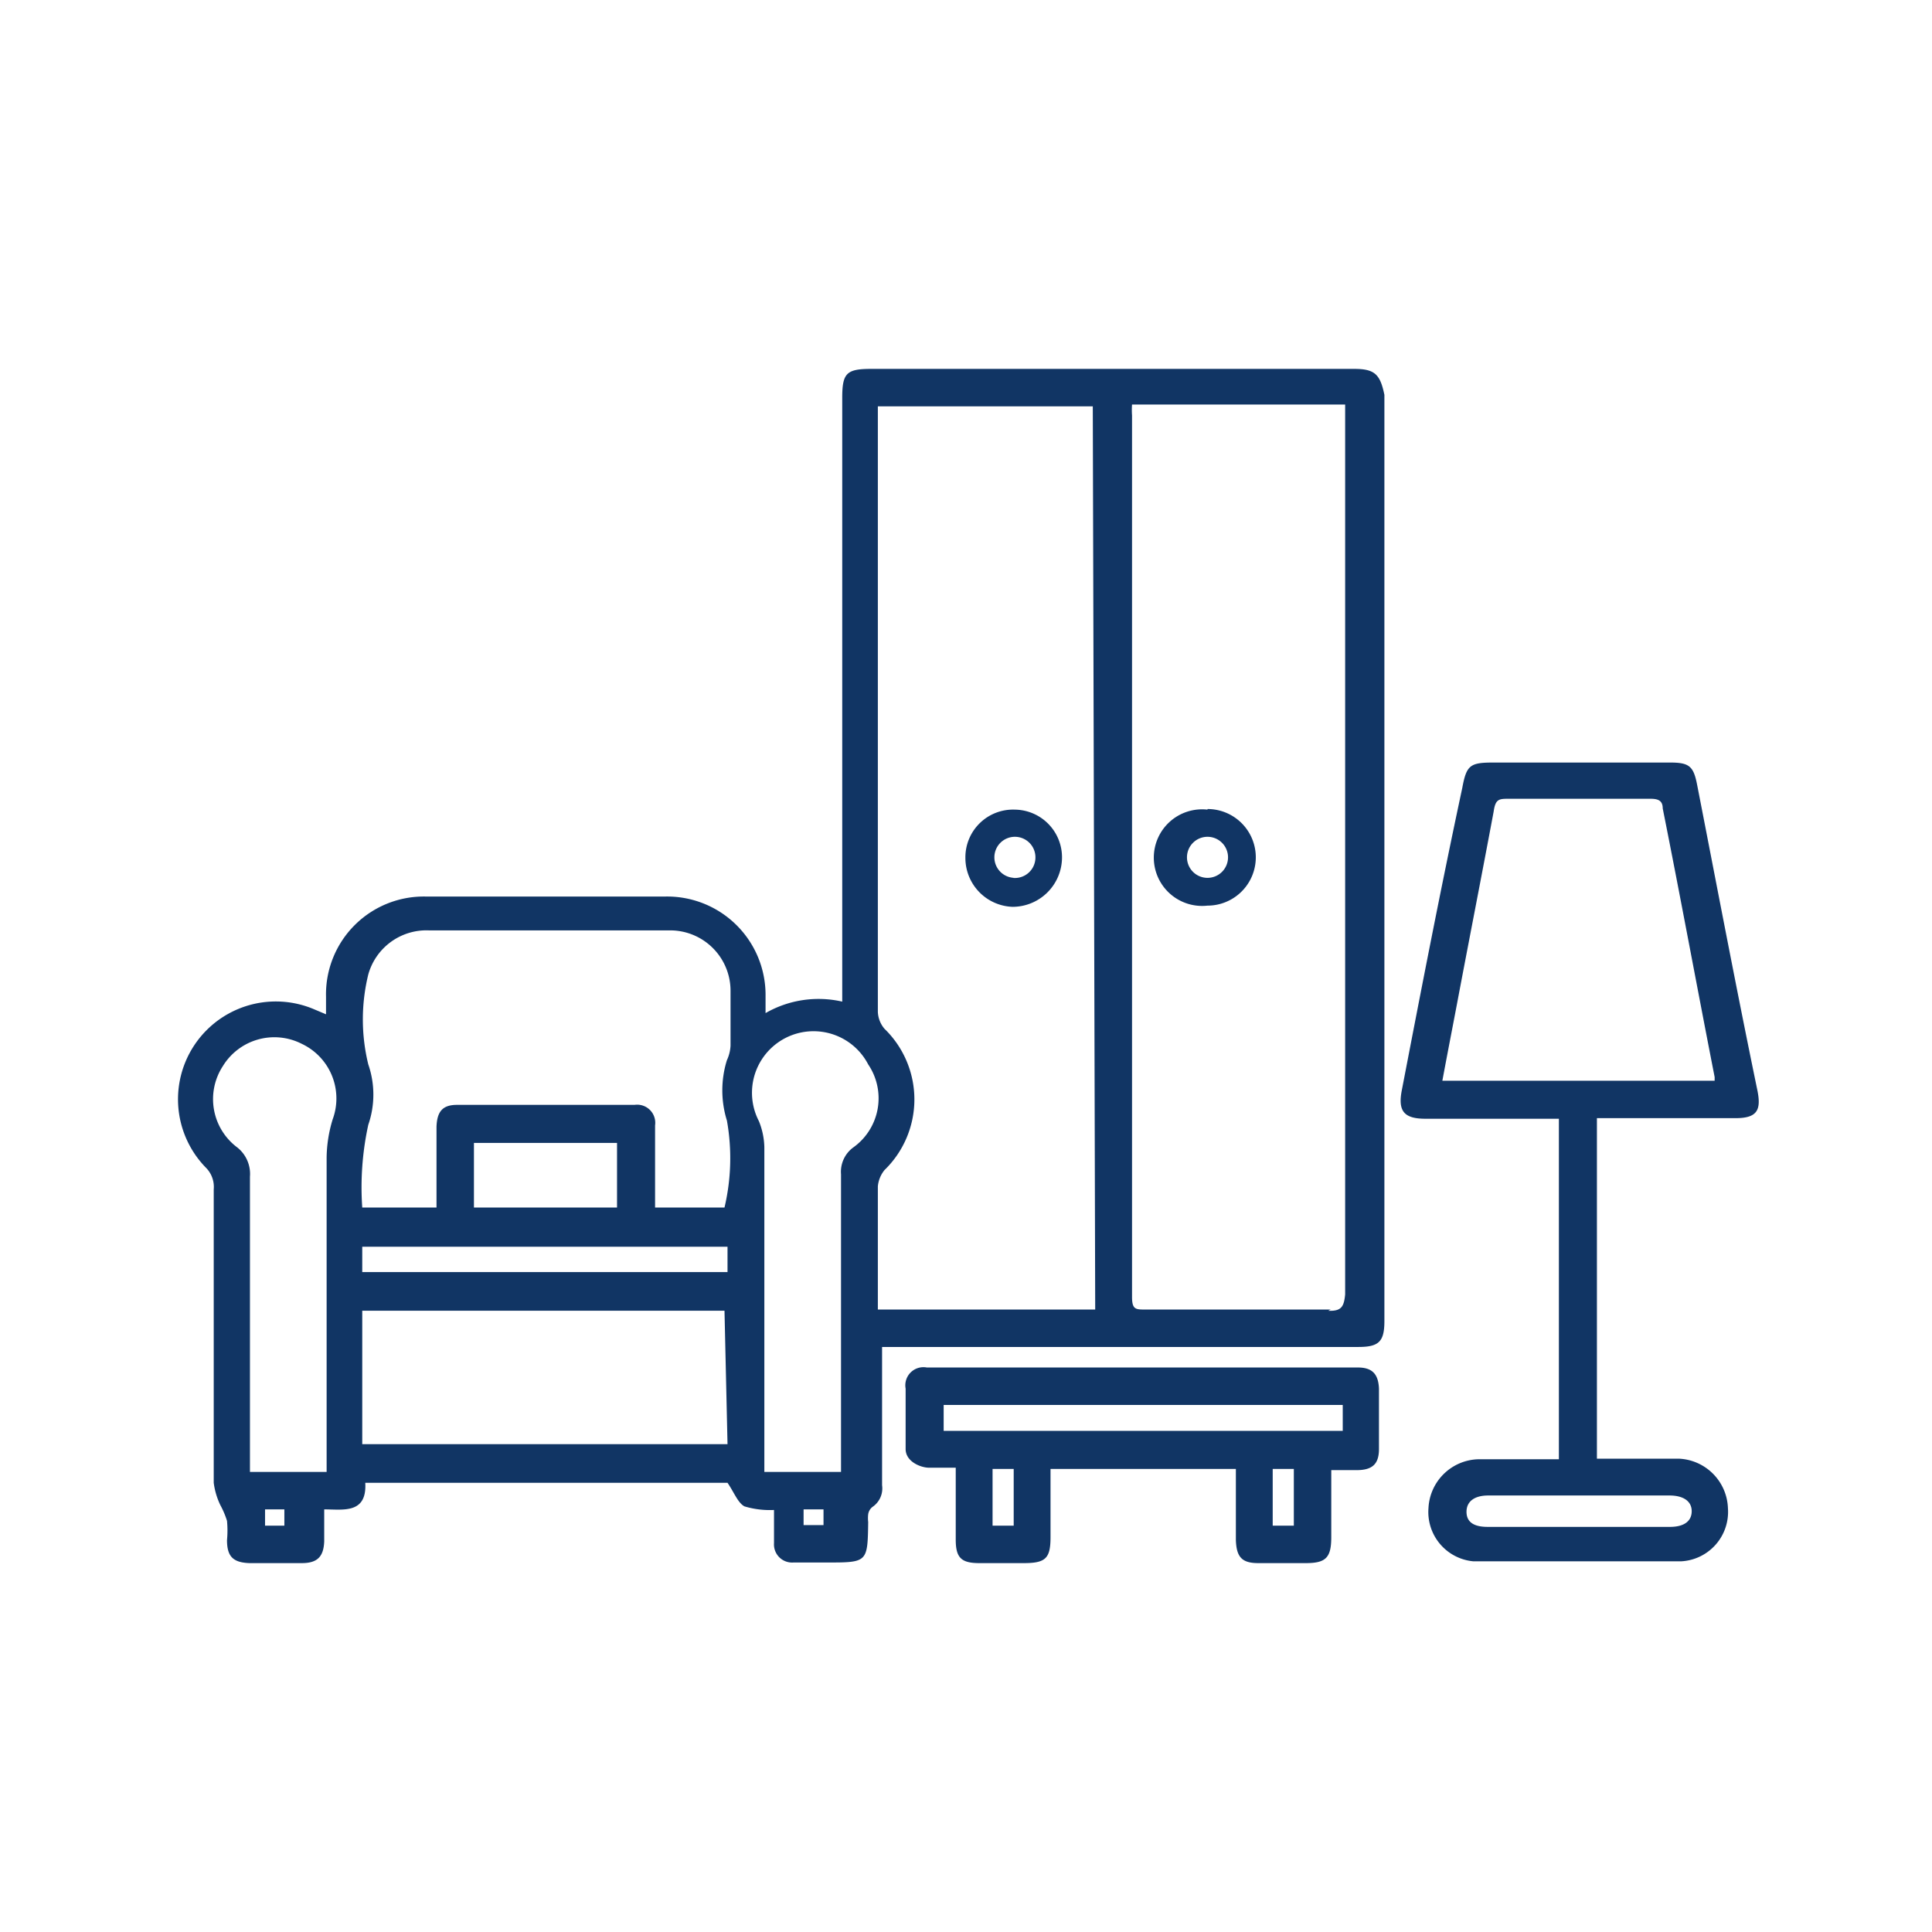
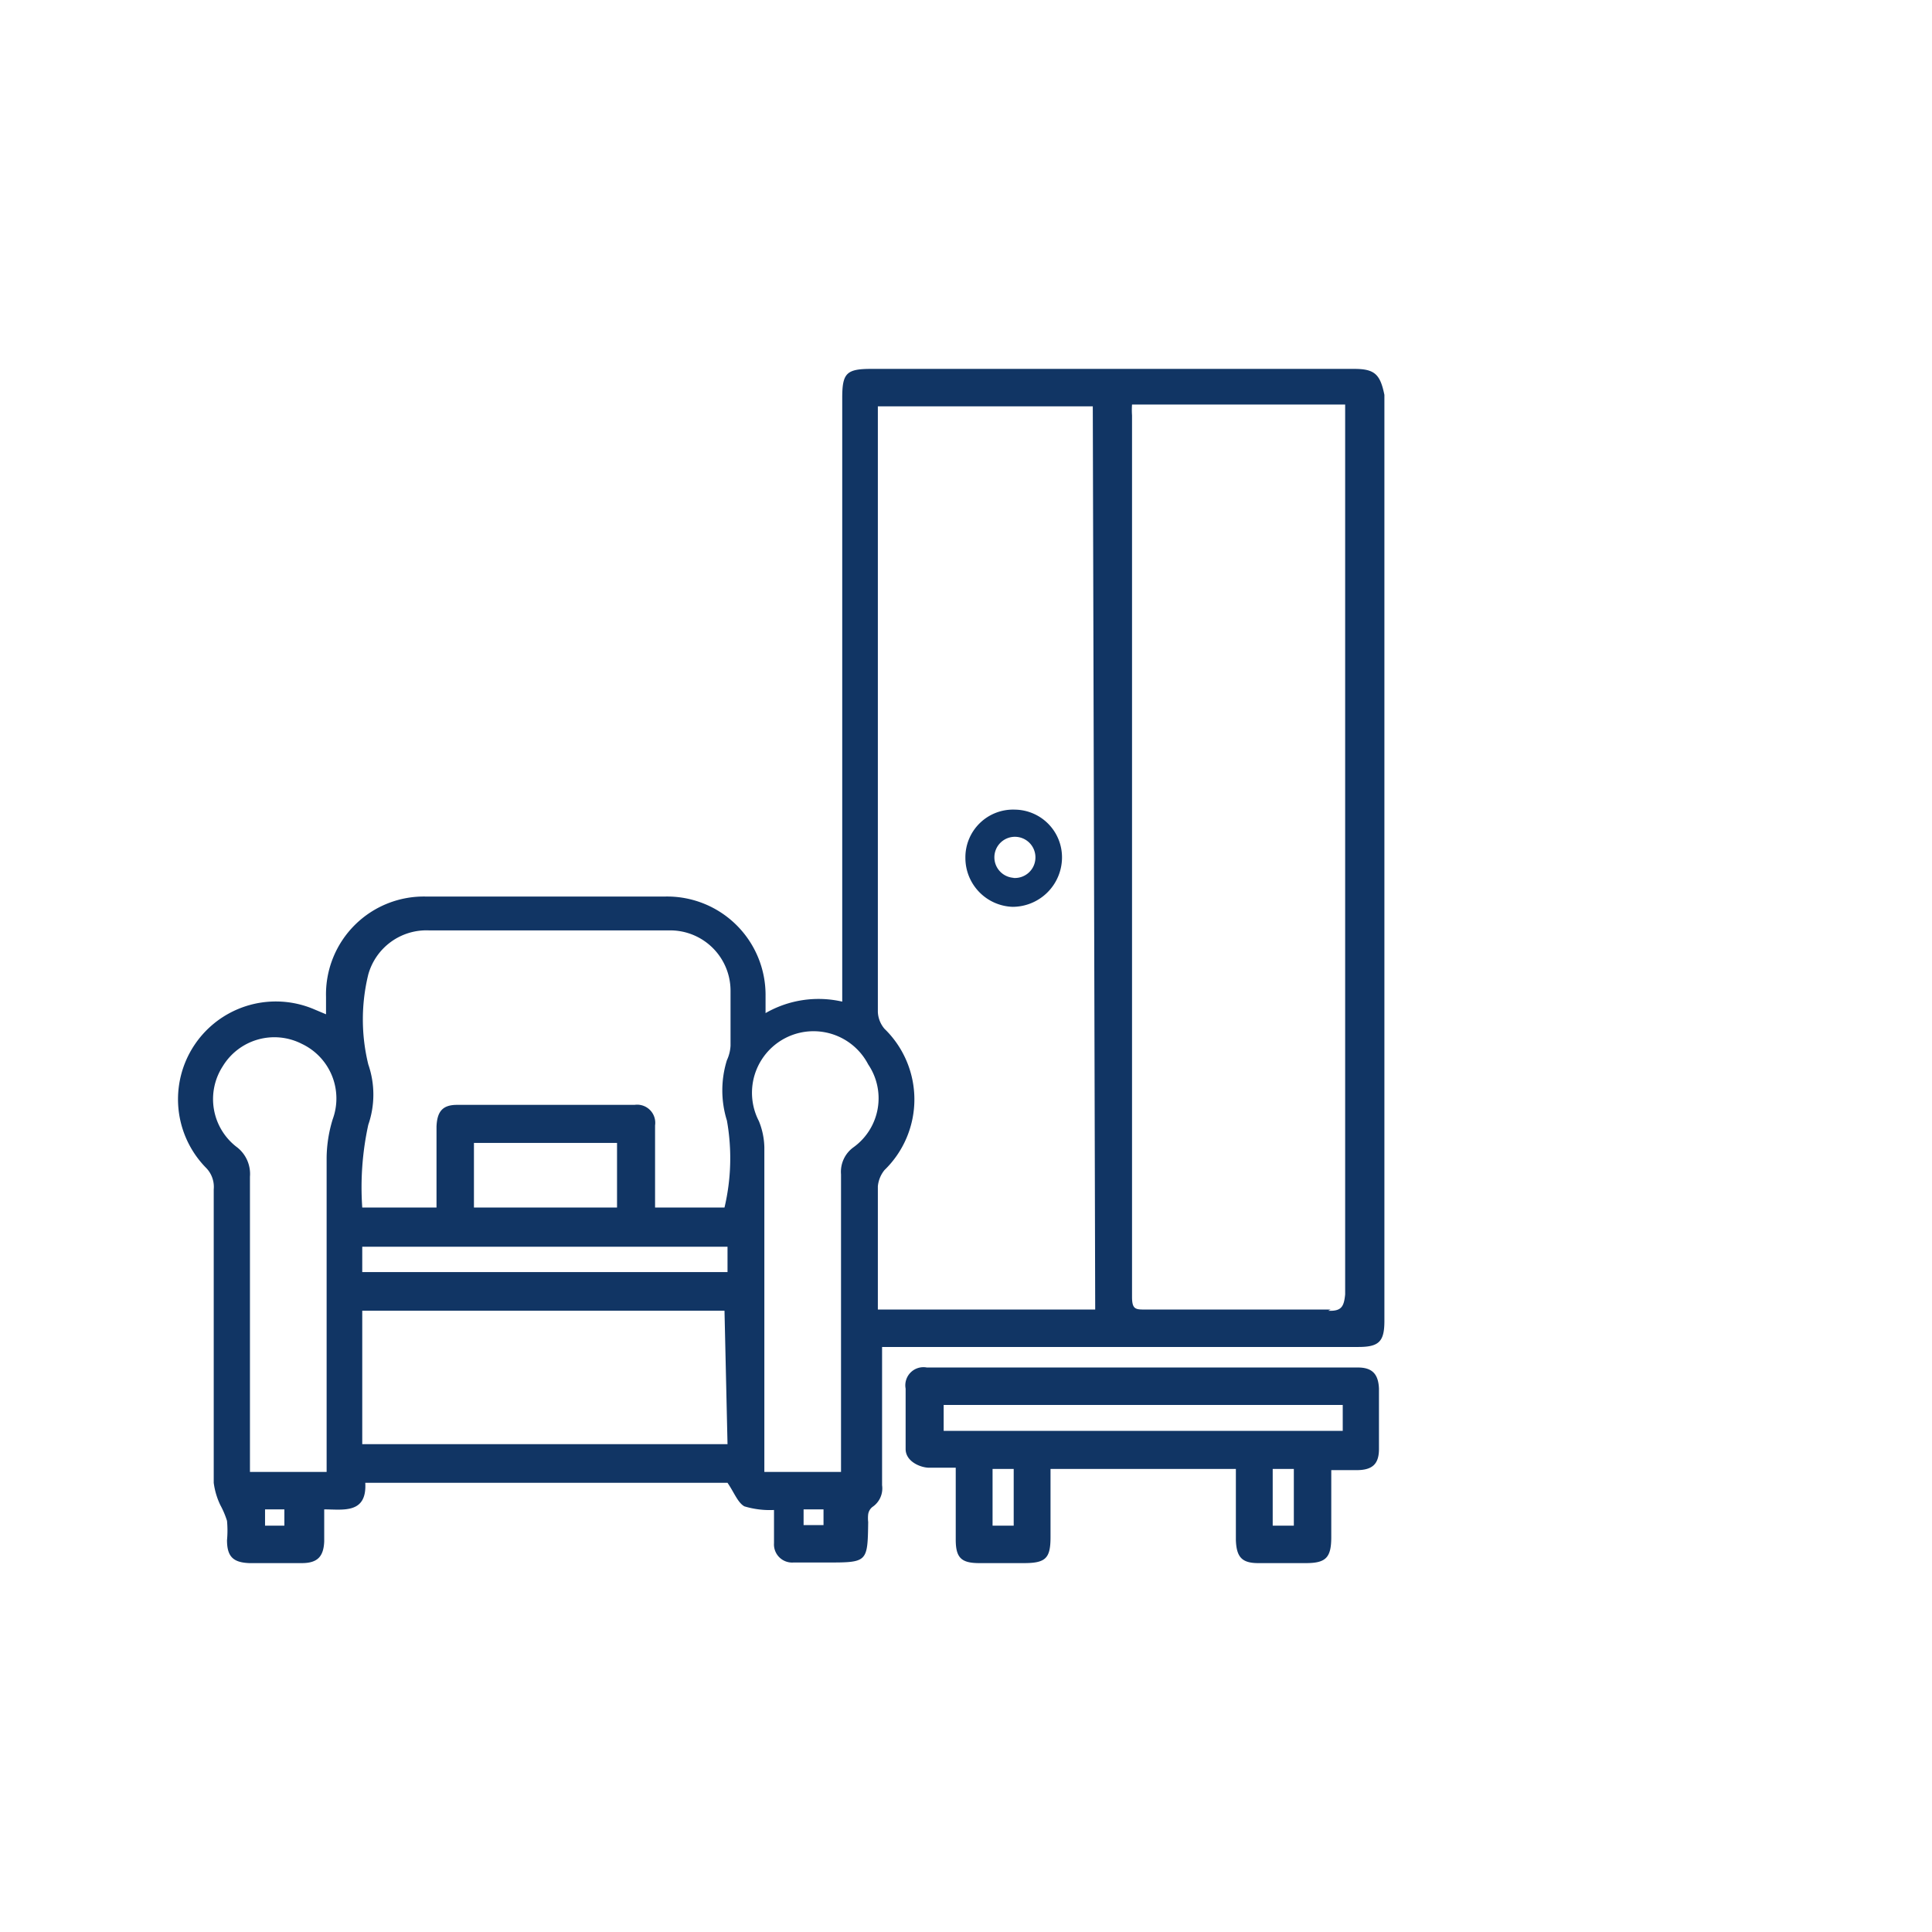
<svg xmlns="http://www.w3.org/2000/svg" id="Layer_1" data-name="Layer 1" viewBox="0 0 32 32">
  <defs>
    <style>.cls-1{fill:#113564;}</style>
  </defs>
  <path class="cls-1" d="M22.43,6.11h-8c-.41,0-.48.07-.48.48v10a1.76,1.76,0,0,0-1.27.19v-.28A1.63,1.63,0,0,0,11,14.85H7.07A1.62,1.62,0,0,0,5.4,16.51c0,.09,0,.18,0,.29l-.19-.08a1.62,1.62,0,0,0-1.8,2.62.45.45,0,0,1,.13.36c0,1.62,0,3.24,0,4.86a1.21,1.21,0,0,0,.11.37,1.45,1.45,0,0,1,.11.26,1.71,1.71,0,0,1,0,.32c0,.27.1.37.37.38H5c.26,0,.36-.11.37-.36V25c.31,0,.71.08.68-.44h6c.11.16.17.33.28.39a1.46,1.46,0,0,0,.49.06c0,.19,0,.37,0,.55a.3.3,0,0,0,.32.32h.55c.68,0,.68,0,.69-.67a.56.56,0,0,1,0-.13.19.19,0,0,1,.07-.12.37.37,0,0,0,.16-.36V22.55c0-.07,0-.15,0-.24h7.89c.34,0,.43-.09.43-.43V6.54C22.86,6.2,22.77,6.11,22.43,6.11ZM4.71,25.27H4.39V25h.32Zm.8-6.73a2.24,2.24,0,0,0-.1.63c0,1.65,0,3.3,0,4.95v.26H4.14V19.49a.56.56,0,0,0-.23-.5,1,1,0,0,1-.22-1.33A1,1,0,0,1,5,17.29,1,1,0,0,1,5.51,18.54Zm6.54,2.11v.42H6v-.42ZM7.85,20V18.93h2.37V20Zm4.2,3.92H6V21.71h6ZM12,20H10.85c0-.07,0-.14,0-.21,0-.38,0-.77,0-1.15a.3.3,0,0,0-.34-.34H7.57c-.24,0-.33.11-.34.36V20H6a4.85,4.85,0,0,1,.1-1.37,1.53,1.53,0,0,0,0-1,3.13,3.13,0,0,1,0-1.49,1,1,0,0,1,1-.73h4a1,1,0,0,1,1,1c0,.31,0,.61,0,.91a.65.65,0,0,1-.06.24,1.68,1.68,0,0,0,0,1A3.55,3.55,0,0,1,12,20Zm1.64,5.26h-.33V25h.33ZM14.14,19a.5.5,0,0,0-.21.45v4.93H12.66V19a1.22,1.22,0,0,0-.09-.43,1,1,0,0,1,1.81-.94A1,1,0,0,1,14.14,19Zm4,2.69H14.54c0-.07,0-.14,0-.2V19.65a.5.5,0,0,1,.11-.27,1.63,1.63,0,0,0,0-2.34.46.46,0,0,1-.11-.28q0-4.92,0-9.84c0-.06,0-.12,0-.19H18.1Zm3.9,0c-1,0-2.05,0-3.07,0-.16,0-.22,0-.22-.21q0-7.31,0-14.6a1.28,1.28,0,0,1,0-.18h3.53V21.44C22.26,21.64,22.22,21.72,22,21.71Z" />
-   <path class="cls-1" d="M26.45,18.52v5.64H27.8a.85.85,0,0,1,.82.82.82.82,0,0,1-.77.88c-1.15,0-2.3,0-3.45,0a.82.82,0,0,1-.74-.88.85.85,0,0,1,.82-.81h1.34V18.53H23.61c-.36,0-.46-.13-.39-.48.32-1.66.64-3.32,1-5,.07-.38.13-.42.52-.42h2.92c.32,0,.39.06.45.37.33,1.69.65,3.38,1,5.07.06.31,0,.45-.36.45H26.45Zm1.95-.62v-.06c-.29-1.48-.57-3-.86-4.45,0-.14-.09-.16-.21-.16H25c-.17,0-.23,0-.26.21-.2,1.07-.41,2.14-.61,3.2-.08.42-.16.83-.24,1.26Zm-2.27,7.39h1.53c.24,0,.36-.1.36-.26s-.13-.26-.37-.26h-3c-.23,0-.36.1-.36.27s.12.25.35.25Z" />
  <path class="cls-1" d="M22.05,24.35v1.11c0,.34-.09.43-.42.43h-.79c-.27,0-.36-.1-.37-.38V24.33H17.4v1.13c0,.35-.08.43-.44.43h-.74c-.3,0-.39-.09-.39-.39V24.31c-.16,0-.3,0-.44,0S15,24.21,15,24V23a.3.3,0,0,1,.35-.35h7.14c.24,0,.34.11.35.35v1c0,.25-.11.35-.37.35h-.38Zm-6.42-.65h6.61v-.43H15.63Zm1.16,1.57v-.94h-.35v.94Zm4.64,0v-.94h-.35v.94Z" />
-   <path class="cls-1" d="M20,13.41A.8.8,0,1,0,20,15a.8.8,0,0,0,0-1.6Zm0,1.13a.34.34,0,1,1,.34-.34A.34.34,0,0,1,20,14.54Z" />
  <path class="cls-1" d="M16.81,13.41a.79.79,0,0,0-.82.8.81.81,0,0,0,.78.81.82.82,0,0,0,.82-.8A.79.79,0,0,0,16.81,13.41Zm0,1.13a.34.34,0,1,1,.34-.34A.34.34,0,0,1,16.77,14.54Z" />
-   <rect class="cls-1" x="14.03" y="10.44" width="0.18" height="0.16" />
</svg>